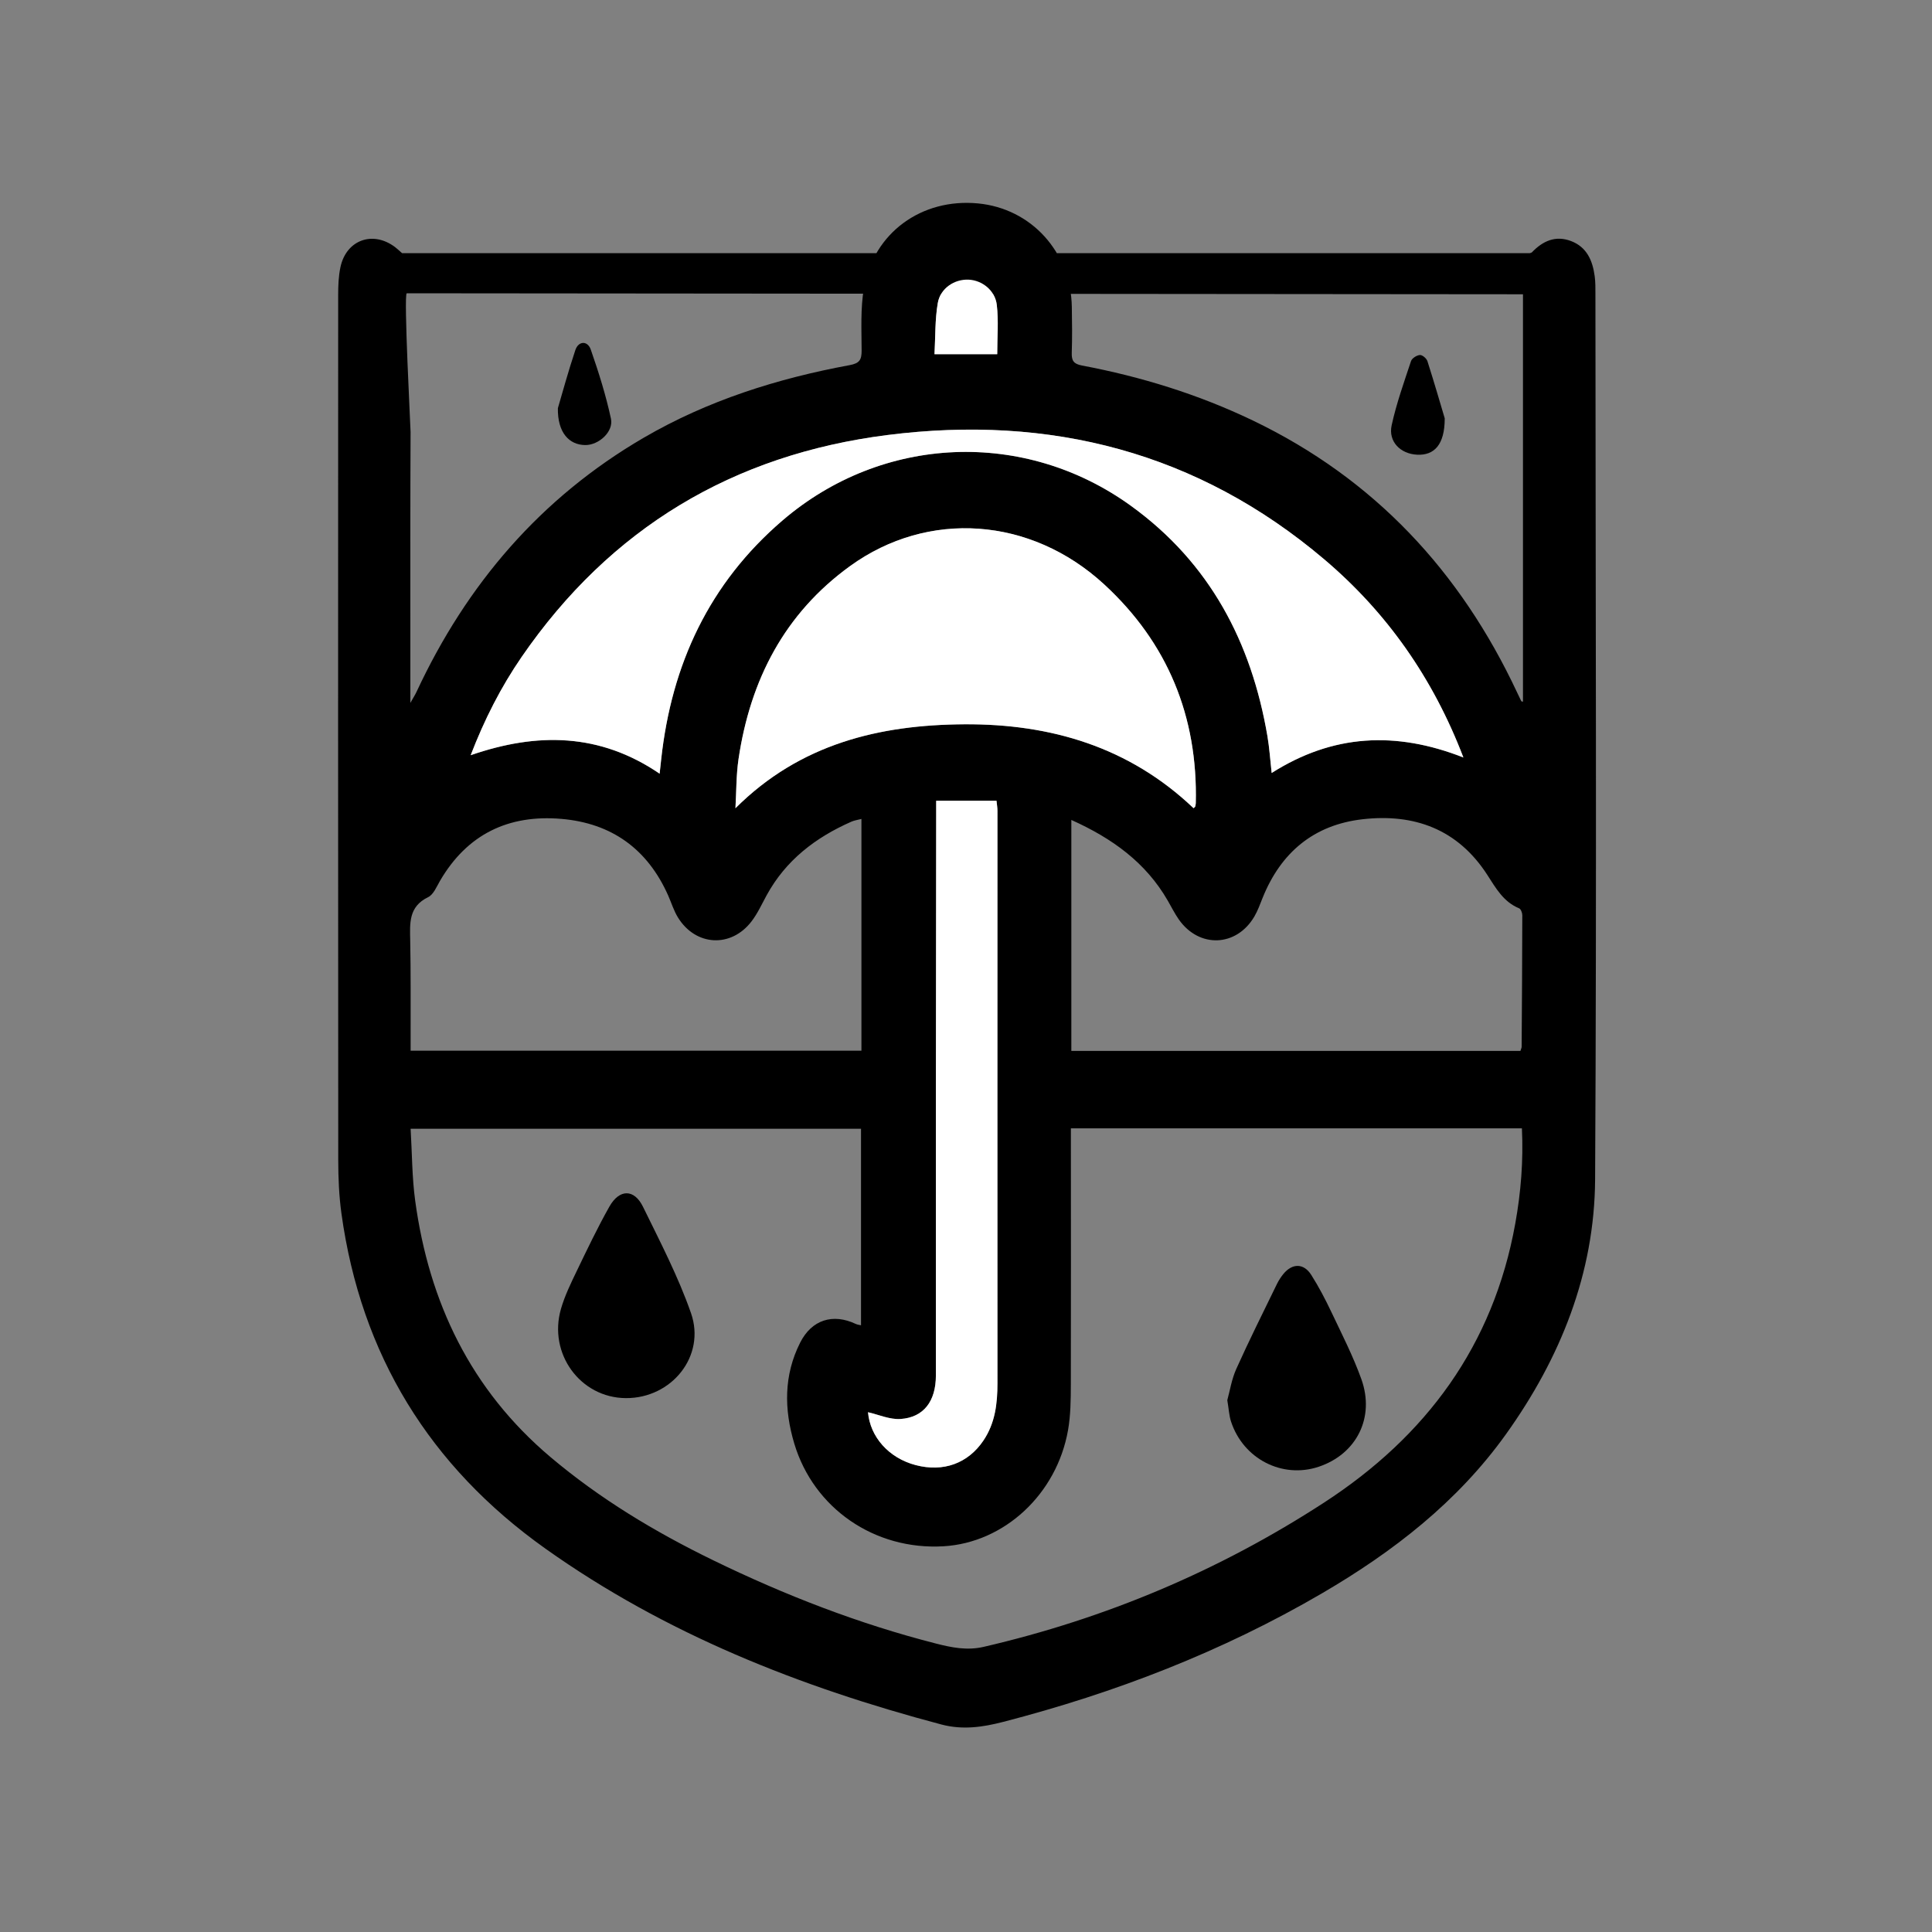
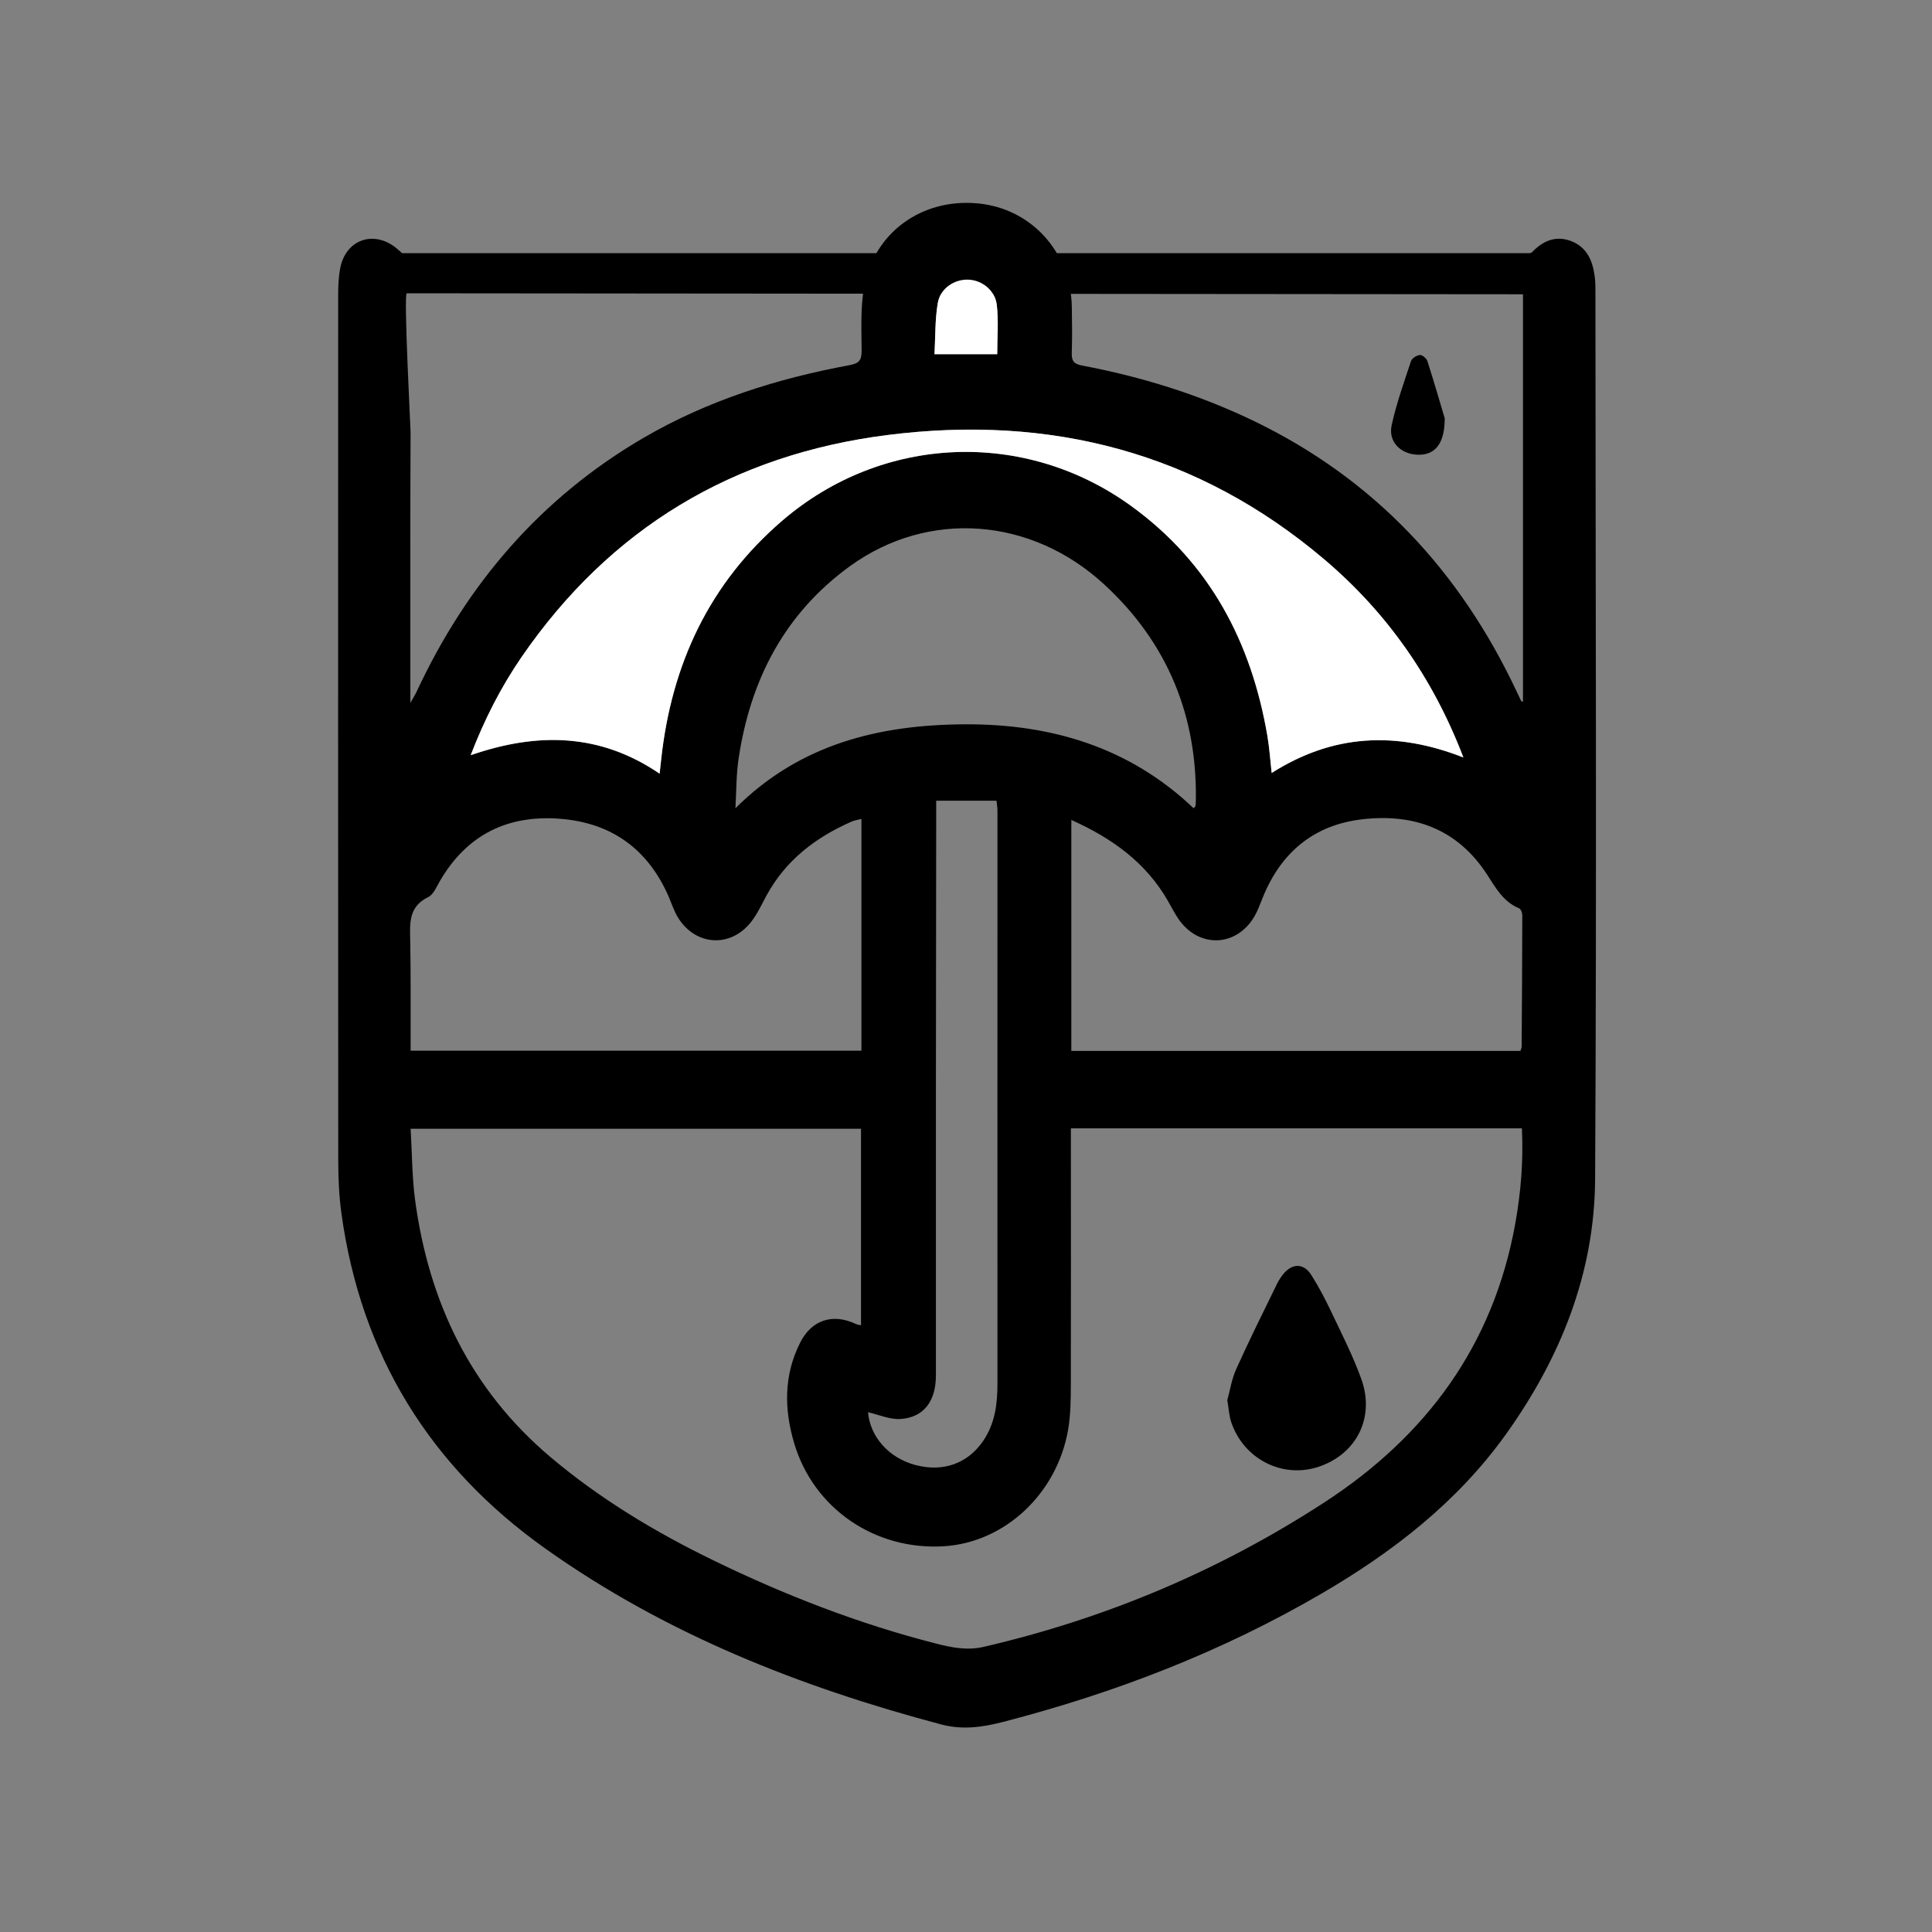
<svg xmlns="http://www.w3.org/2000/svg" fill="none" viewBox="0 0 800 800" height="800" width="800">
  <rect x="0" y="0" width="800" height="800" fill="#808080" stroke="none" />
  <g clip-path="url(#clip0_1810_37604)">
    <path fill="black" d="M633.45 104.831C633.75 104.711 634.14 104.671 634.35 104.461C638.86 99.761 644.13 97.371 650.55 99.821C657.11 102.321 659.47 107.951 660.33 114.371C660.66 116.831 660.63 119.361 660.63 121.851C660.68 244.011 661.18 366.171 660.5 488.321C660.28 527.171 646.2 562.251 623.63 593.821C603.55 621.911 576.9 642.531 547.46 659.731C506.06 683.911 461.73 701.021 415.37 713.001C406.91 715.191 398.59 716.401 389.8 714.071C331.26 698.551 275.56 676.581 225.87 641.271C177.89 607.171 149.45 560.921 141.38 502.461C140.38 495.221 140.07 487.841 140.06 480.531C139.98 361.041 139.99 241.551 140.03 122.051C140.03 118.241 140.18 114.331 140.97 110.621C143.38 99.301 154.45 95.361 163.64 102.361C164.56 103.061 165.4 103.871 166.5 104.841M168.42 121.441C167.1 122.051 170.01 177.151 170.01 178.851C169.87 207.681 169.91 236.511 169.92 265.341C169.92 273.481 169.92 281.621 169.92 291.061C171.16 288.851 171.91 287.701 172.48 286.471C193.23 241.921 223.89 206.111 266.54 181.261C292.99 165.851 321.85 156.731 351.84 151.191C355.96 150.431 356.79 148.951 356.78 145.131C356.75 136.491 356.27 127.671 357.74 119.231C361.74 96.351 381.65 82.001 404.97 84.231C427.07 86.341 443.44 104.381 443.82 127.141C443.93 133.471 444 139.811 443.79 146.141C443.68 149.381 444.63 150.711 448.02 151.351C472.51 155.981 496.17 163.281 518.69 174.081C569.01 198.211 604.7 236.561 628.21 286.751C628.77 287.961 629.35 289.161 629.94 290.351C629.98 290.441 630.22 290.431 630.63 290.551V121.851M443.43 467.221C443.43 469.431 443.43 471.371 443.43 473.311C443.43 506.631 443.5 539.961 443.41 573.281C443.39 579.591 443.34 586.021 442.25 592.201C437.56 618.751 415.82 638.811 390.68 640.281C362.16 641.951 336.94 624.601 328.9 597.771C324.64 583.541 324.51 569.461 331.33 555.951C336.12 546.451 344.91 543.731 354.4 548.231C355.05 548.541 355.83 548.601 356.53 548.771V467.401H170.03C170.64 477.651 170.6 487.511 171.92 497.191C177.66 539.321 194.95 575.471 227.92 603.321C248.41 620.631 271.2 634.331 295.23 646.031C324.93 660.491 355.6 672.401 387.65 680.581C394.08 682.221 400.45 683.511 407.3 681.931C457.76 670.241 504.77 650.441 548.19 622.241C590.56 594.721 618.36 557.131 627.44 506.661C629.78 493.671 630.83 480.691 630.19 467.221H443.43ZM605.95 313.661C593.39 280.801 574.25 253.581 548.32 231.611C495.96 187.231 434.88 171.601 367.47 180.141C303.54 188.241 252.68 218.721 215.98 272.051C207.4 284.521 200.58 297.941 194.89 312.721C222.44 303.201 248.39 303.521 273.13 320.371C273.39 318.011 273.58 316.251 273.77 314.481C278.04 275.141 293.65 241.531 324.04 215.491C365.39 180.051 424.24 177.581 468.33 209.481C500.94 233.071 518.17 265.891 524.82 304.891C525.65 309.741 525.96 314.671 526.56 320.081C551.83 304.031 577.87 302.641 605.94 313.661H605.95ZM170.03 435.071H356.7V339.101C355.08 339.531 353.76 339.701 352.58 340.221C337.72 346.761 325.37 356.191 317.44 370.731C315.45 374.381 313.7 378.241 311.2 381.511C302.73 392.591 288.08 391.801 280.74 379.931C279.01 377.131 278.03 373.871 276.69 370.841C268.16 351.601 253.31 340.861 232.45 339.081C210.56 337.211 193.46 345.411 182.19 364.751C180.78 367.181 179.49 370.421 177.27 371.501C169.13 375.441 169.72 382.301 169.86 389.491C170.13 402.811 170 416.141 170.03 429.461C170.03 431.261 170.03 433.061 170.03 435.091V435.071ZM629.57 435.171C629.82 434.361 630.08 433.901 630.08 433.431C630.2 415.281 630.33 397.121 630.35 378.971C630.35 377.991 629.76 376.411 629.03 376.111C622.52 373.441 619.37 367.701 615.84 362.241C603.62 343.341 585.6 336.771 564.14 339.241C544.01 341.561 530.38 353.001 522.83 371.761C521.78 374.381 520.82 377.091 519.4 379.511C512 392.141 496.51 392.721 488.11 380.711C486.4 378.261 485.06 375.561 483.56 372.961C474.47 357.161 460.59 347.151 443.62 339.521V435.151H629.57V435.171ZM494.23 334.651C494.68 334.241 494.86 334.161 494.89 334.041C495.01 333.561 495.14 333.071 495.15 332.581C496.01 296.731 483.54 266.221 457.21 241.981C426.79 213.971 384.23 211.091 352.04 234.371C324.82 254.051 310.68 281.581 305.82 314.251C304.82 320.981 304.93 327.871 304.53 334.681C331.29 307.981 364.18 300.121 399.42 299.921C435.02 299.721 467.55 309.261 494.22 334.651H494.23ZM387.66 331.581C387.66 333.781 387.66 335.421 387.66 337.061C387.62 376.061 387.56 415.051 387.54 454.051C387.52 492.551 387.55 531.051 387.54 569.541C387.54 580.181 382.53 586.931 372.9 587.571C368.41 587.871 363.76 585.741 359.43 584.771C360.32 594.931 367.96 603.721 379.17 606.661C390.65 609.671 400.83 605.951 407.18 596.551C412.08 589.301 413.03 581.191 413.03 572.701C412.98 493.711 413.03 414.711 413.03 335.721C413.03 334.451 412.8 333.171 412.64 331.571H387.66V331.581ZM412.94 146.661C412.94 139.701 413.54 132.901 412.76 126.271C412.05 120.191 406.65 116.071 401.11 115.811C395.27 115.541 389.38 119.291 388.32 125.501C387.14 132.391 387.36 139.531 386.96 146.671H412.94V146.661Z" />
    <path fill="black" d="M598.231 173.252C598.231 184.222 593.831 188.612 586.821 188.282C579.871 187.952 574.791 182.852 576.251 176.112C578.221 167.082 581.361 158.302 584.281 149.502C584.671 148.332 586.641 147.092 587.961 147.002C588.971 146.932 590.711 148.422 591.071 149.562C593.931 158.532 596.551 167.582 598.241 173.252H598.231Z" />
-     <path fill="black" d="M231.004 169.019C232.784 163.019 235.244 153.899 238.244 144.949C239.524 141.129 243.314 140.969 244.634 144.769C247.894 154.149 250.904 163.679 252.984 173.369C254.144 178.779 247.894 184.349 242.334 184.289C235.674 184.229 230.834 179.149 231.004 169.009V169.019Z" />
    <path fill="white" d="M605.95 313.649C577.88 302.629 551.84 304.029 526.57 320.069C525.96 314.659 525.65 309.729 524.83 304.879C518.19 265.879 500.95 233.059 468.34 209.469C424.25 177.569 365.39 180.039 324.05 215.479C293.66 241.519 278.06 275.129 273.78 314.469C273.59 316.239 273.4 317.999 273.14 320.359C248.4 303.499 222.45 303.179 194.9 312.709C200.59 297.929 207.41 284.519 215.99 272.039C252.69 218.699 303.54 188.229 367.48 180.129C434.89 171.589 495.97 187.219 548.33 231.599C574.26 253.579 593.4 280.789 605.96 313.649H605.95Z" />
-     <path fill="white" d="M494.22 334.64C467.54 309.26 435.02 299.71 399.42 299.91C364.18 300.11 331.29 307.96 304.53 334.67C304.93 327.85 304.82 320.96 305.82 314.24C310.68 281.57 324.82 254.04 352.04 234.36C384.23 211.08 426.79 213.96 457.21 241.97C483.54 266.21 496.01 296.72 495.15 332.57C495.14 333.06 495.01 333.55 494.89 334.03C494.86 334.15 494.68 334.23 494.23 334.64H494.22Z" />
-     <path fill="white" d="M387.65 331.578H412.63C412.79 333.188 413.02 334.458 413.02 335.728C413.02 414.718 412.98 493.718 413.02 572.708C413.02 581.198 412.08 589.308 407.17 596.558C400.82 605.948 390.64 609.678 379.16 606.668C367.95 603.728 360.3 594.938 359.42 584.778C363.75 585.748 368.4 587.878 372.89 587.578C382.52 586.928 387.53 580.178 387.53 569.548C387.55 531.048 387.51 492.548 387.53 454.058C387.55 415.058 387.61 376.068 387.65 337.068C387.65 335.428 387.65 333.788 387.65 331.588V331.578Z" />
    <path fill="white" d="M412.93 146.659H386.95C387.35 139.519 387.12 132.379 388.31 125.489C389.38 119.289 395.26 115.529 401.1 115.799C406.65 116.059 412.05 120.179 412.75 126.259C413.52 132.899 412.93 139.689 412.93 146.649V146.659Z" />
    <path fill="black" d="M508.2 579.78C509.25 575.99 509.99 571.13 511.93 566.82C517.25 554.99 523.06 543.37 528.74 531.7C529.46 530.22 530.39 528.79 531.43 527.51C535.12 523.02 539.85 523.01 542.96 527.91C546.07 532.81 548.79 538.01 551.28 543.26C555.63 552.43 560.28 561.52 563.7 571.04C569.42 586.99 561.7 602.13 546.01 607.36C530.96 612.38 514.81 604.11 509.75 588.65C508.94 586.17 508.82 583.46 508.2 579.78Z" />
-     <path fill="black" d="M259.13 578.93C240.32 578.8 226.91 560.54 232.29 541.95C233.85 536.56 236.36 531.4 238.81 526.32C243.14 517.33 247.44 508.3 252.34 499.62C256.49 492.28 262.6 492.25 266.25 499.7C273.33 514.17 280.84 528.59 286.13 543.74C292.34 561.53 278.1 579.06 259.13 578.93Z" />
  </g>
  <defs>
    <clipPath id="clip0_1810_37604">
      <rect transform="translate(140 84)" fill="white" height="631.33" width="520.85" />
    </clipPath>
  </defs>
</svg>